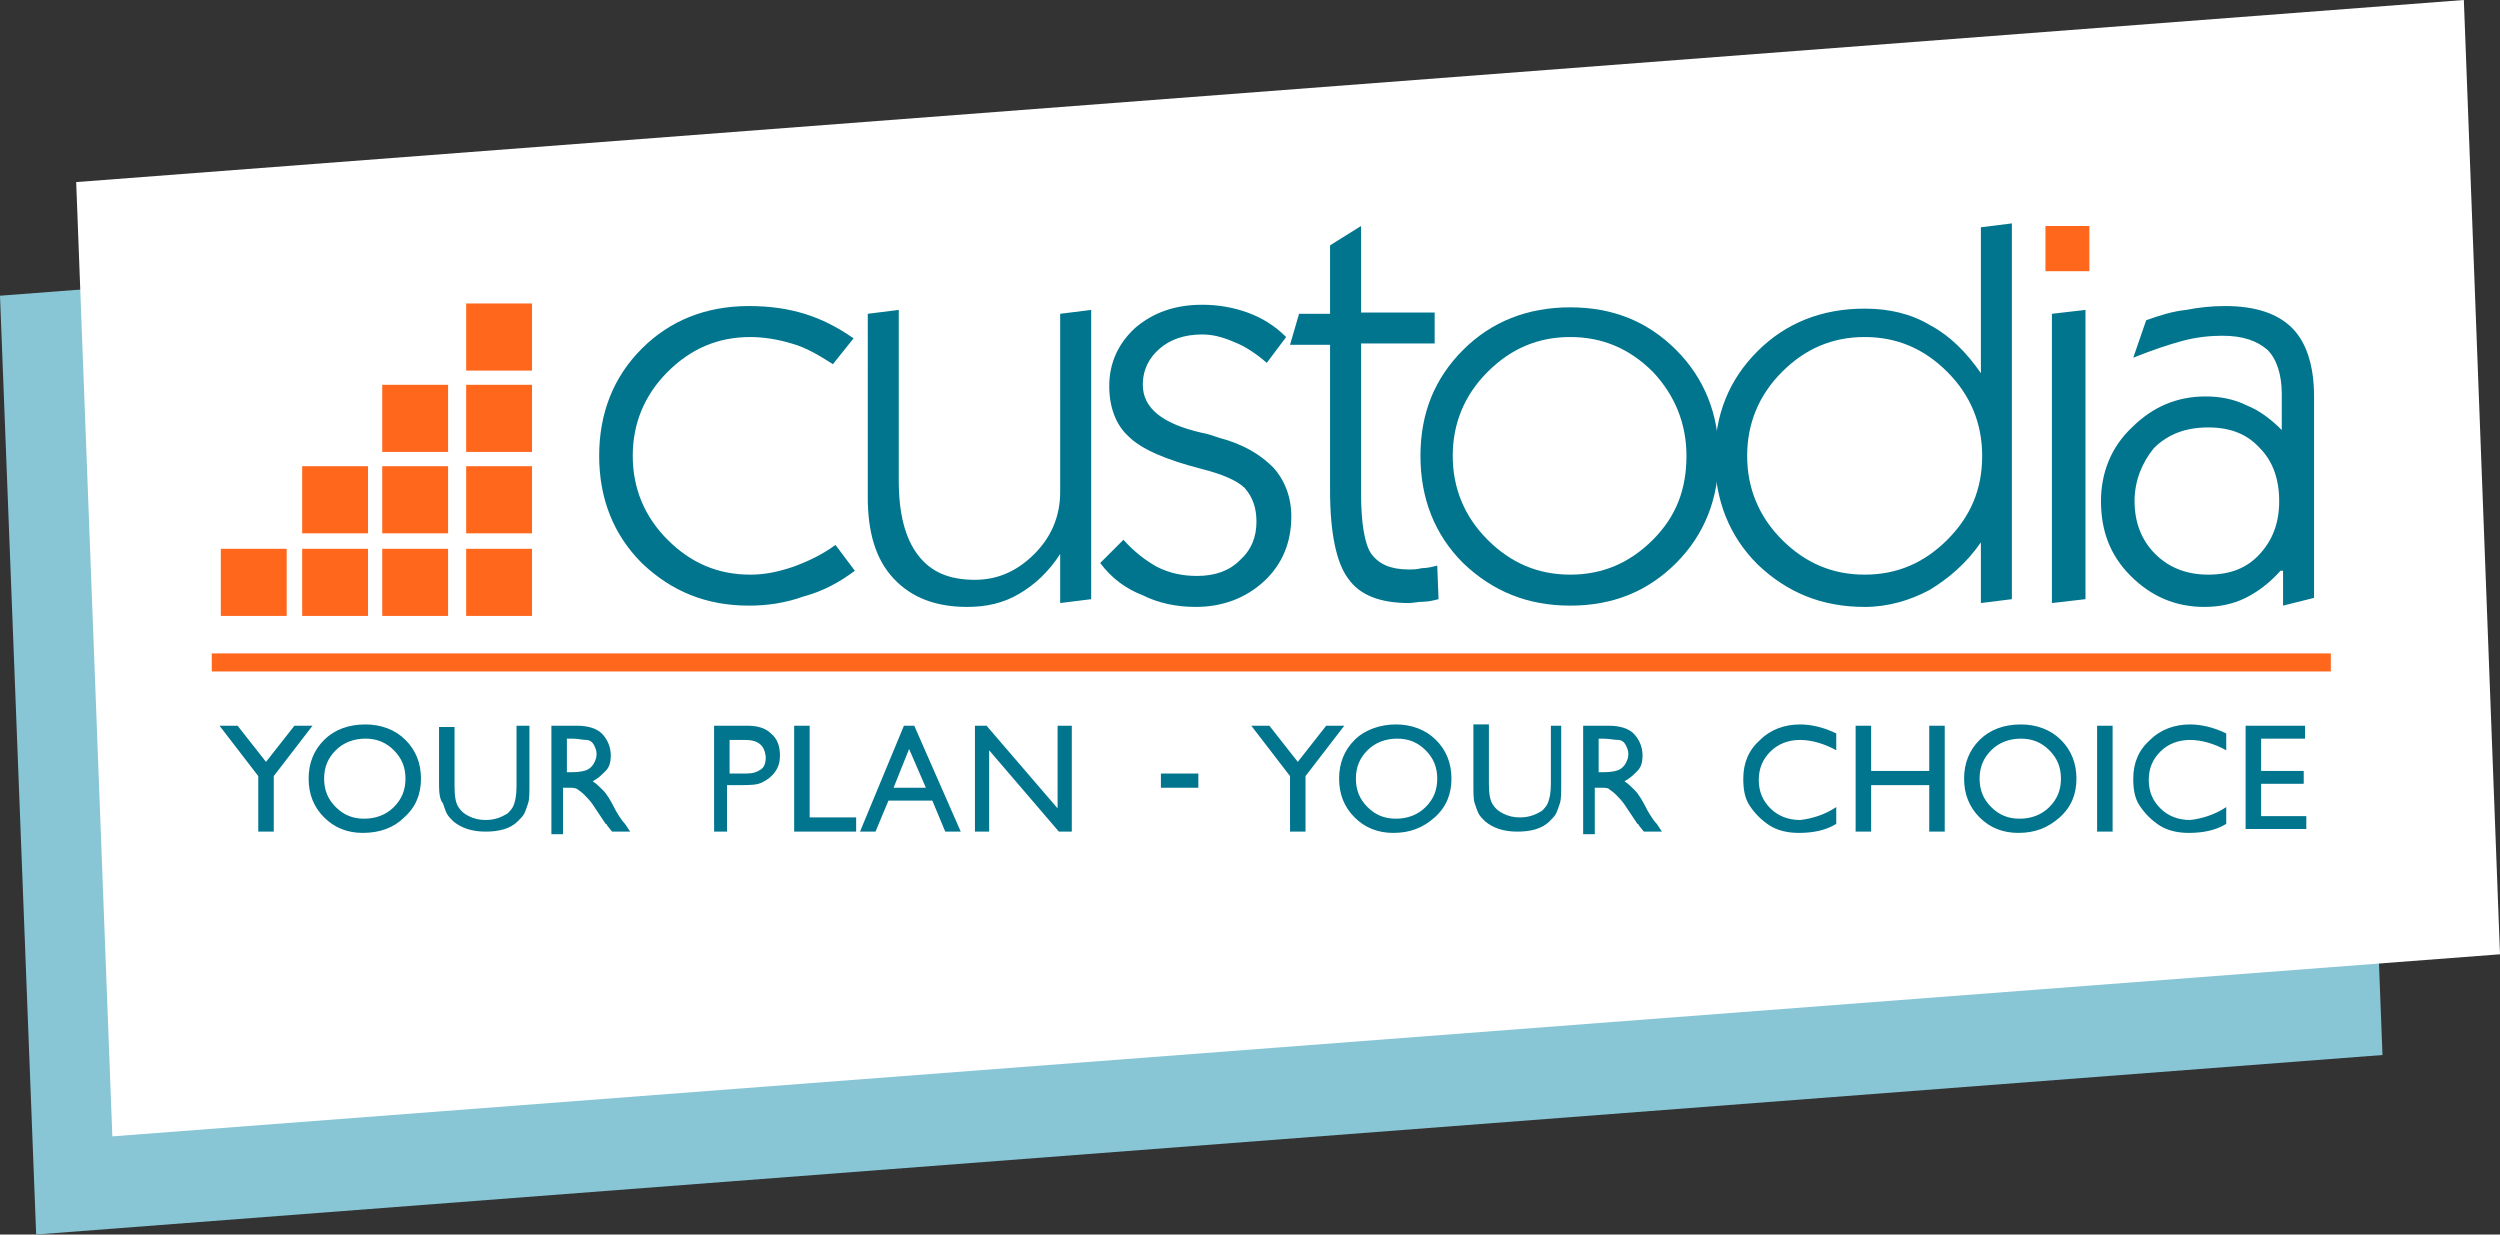
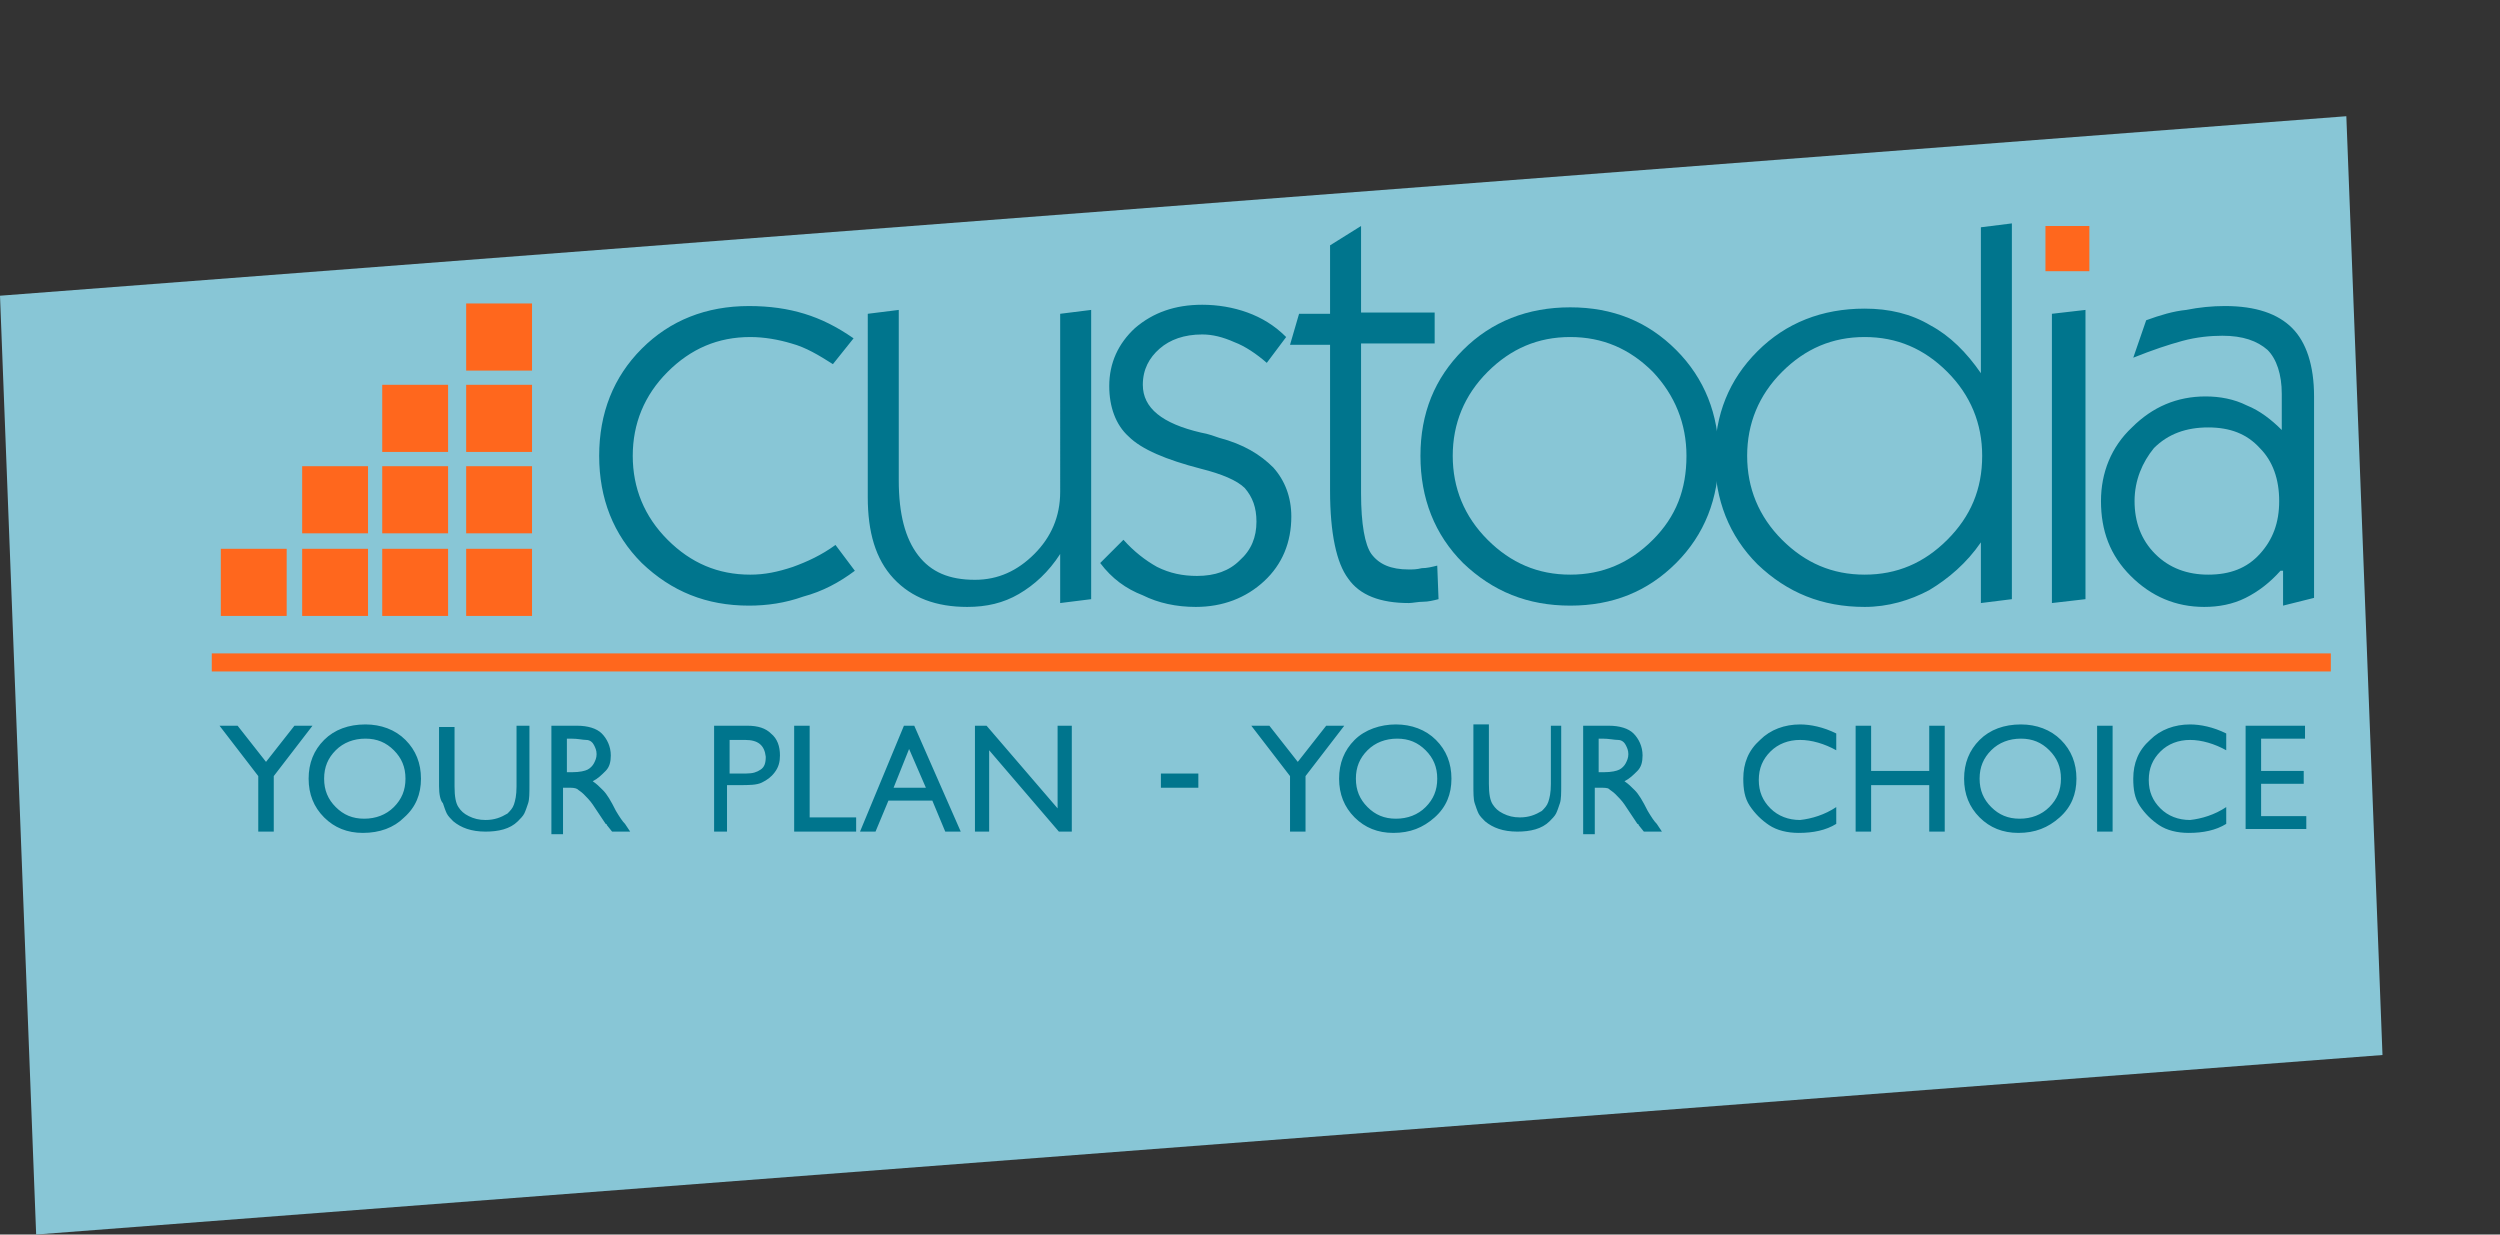
<svg xmlns="http://www.w3.org/2000/svg" version="1.1" id="Layer_1" x="0" y="0" viewBox="0 0 193.6 95.6" style="enable-background:new 0 0 193.6 95.6" xml:space="preserve">
  <rect x="0" y="0" width="193.6" height="95.6" fill="#333333" stroke="none" />
  <style>.st2{fill:#00758d}.st3{fill:#ff671d}</style>
-   <path style="fill:#88c6d6" d="m0 22.9 2.8 72.7 181.7-13.9L181.7 9z" />
-   <path id="rectangle" style="fill:#fff" d="M190.8 0 5.9 14.1 8.7 88l184.9-14.1z" />
+   <path style="fill:#88c6d6" d="m0 22.9 2.8 72.7 181.7-13.9L181.7 9" />
  <g id="subtext">
    <path class="st2" d="M22.8 56.2h1.4l-3 3.9v4.3H20v-4.3l-3-3.9h1.4l2.2 2.8 2.2-2.8zM28.3 56.1c1.2 0 2.3.4 3.1 1.2s1.2 1.8 1.2 3-.4 2.2-1.3 3c-.8.8-1.9 1.2-3.2 1.2-1.2 0-2.2-.4-3-1.2s-1.2-1.8-1.2-3 .4-2.2 1.2-3 1.9-1.2 3.2-1.2zm0 1.1c-.9 0-1.7.3-2.3.9s-.9 1.3-.9 2.2.3 1.6.9 2.2 1.3.9 2.2.9c.9 0 1.7-.3 2.3-.9.6-.6.9-1.3.9-2.2s-.3-1.6-.9-2.2-1.3-.9-2.2-.9zM39.8 56.2H41v4.6c0 .6 0 1.1-.1 1.4-.1.3-.2.6-.3.8s-.3.4-.5.6c-.6.6-1.5.8-2.5.8-1.1 0-1.9-.3-2.5-.8-.2-.2-.4-.4-.5-.6-.1-.2-.2-.5-.3-.8-.2-.2-.3-.7-.3-1.3v-4.6h1.2v4.6c0 .8.1 1.3.3 1.6s.4.5.8.7.8.3 1.3.3c.7 0 1.2-.2 1.7-.5.2-.2.4-.4.5-.7s.2-.7.2-1.4v-4.7h-.2zM42.7 64.4v-8.2h2c.8 0 1.5.2 1.9.6s.7 1 .7 1.7c0 .5-.1.9-.4 1.2s-.6.6-1 .8c.3.2.5.4.8.7s.6.8 1 1.6c.3.5.5.8.7 1l.4.6h-1.4l-.4-.5s0-.1-.1-.1l-.2-.3-.4-.6-.4-.6c-.2-.3-.5-.6-.7-.8s-.4-.3-.5-.4c-.2-.1-.4-.1-.8-.1h-.3v3.6h-.9v-.2zm1.5-7.2h-.3v2.6h.4c.6 0 1-.1 1.2-.2.2-.1.4-.3.5-.5s.2-.4.2-.7-.1-.5-.2-.7-.3-.4-.6-.4-.6-.1-1.2-.1zM55.3 64.4v-8.2h2.6c.8 0 1.4.2 1.8.6.5.4.7 1 .7 1.7 0 .5-.1.9-.4 1.3s-.6.6-1 .8-1 .2-1.8.2h-.9v3.6h-1zm2.4-7.1h-1.2v2.6h1.3c.5 0 .8-.1 1.1-.3s.4-.5.4-1c-.1-.9-.6-1.3-1.6-1.3zM61.5 56.2h1.2v7.1h3.6v1.1h-4.8v-8.2zM70 56.2h.8l3.6 8.2h-1.2l-1-2.4h-3.4l-1 2.4h-1.2l3.4-8.2zm1.7 4.8-1.3-3-1.2 3h2.5zM81.9 56.2H83v8.2h-1l-5.4-6.3v6.3h-1.1v-8.2h.9l5.5 6.4v-6.4zM89.9 59.9h2.9V61h-2.9v-1.1zM102.7 56.2h1.4l-3 3.9v4.3h-1.2v-4.3l-3-3.9h1.4l2.2 2.8 2.2-2.8zM108.1 56.1c1.2 0 2.3.4 3.1 1.2s1.2 1.8 1.2 3-.4 2.2-1.3 3-1.9 1.2-3.2 1.2c-1.2 0-2.2-.4-3-1.2s-1.2-1.8-1.2-3 .4-2.2 1.2-3 2-1.2 3.2-1.2zm.1 1.1c-.9 0-1.7.3-2.3.9s-.9 1.3-.9 2.2.3 1.6.9 2.2 1.3.9 2.2.9c.9 0 1.7-.3 2.3-.9s.9-1.3.9-2.2-.3-1.6-.9-2.2-1.3-.9-2.2-.9zM119.7 56.2h1.2v4.6c0 .6 0 1.1-.1 1.4s-.2.6-.3.8c-.1.2-.3.4-.5.6-.6.6-1.5.8-2.5.8-1.1 0-1.9-.3-2.5-.8-.2-.2-.4-.4-.5-.6s-.2-.5-.3-.8-.1-.8-.1-1.5v-4.6h1.2v4.6c0 .8.1 1.3.3 1.6s.4.5.8.7.8.3 1.3.3c.7 0 1.2-.2 1.7-.5.2-.2.4-.4.5-.7s.2-.7.2-1.4v-4.5h-.4zM122.6 64.4v-8.2h2c.8 0 1.5.2 1.9.6s.7 1 .7 1.7c0 .5-.1.9-.4 1.2s-.6.6-1 .8c.3.2.5.4.8.7s.6.8 1 1.6c.3.5.5.8.7 1l.4.6h-1.4l-.4-.5s0-.1-.1-.1l-.2-.3-.4-.6-.4-.6c-.2-.3-.5-.6-.7-.8s-.4-.3-.5-.4-.4-.1-.8-.1h-.3v3.6h-.9v-.2zm1.5-7.2h-.3v2.6h.4c.6 0 1-.1 1.2-.2s.4-.3.5-.5.2-.4.2-.7-.1-.5-.2-.7-.3-.4-.6-.4-.7-.1-1.2-.1zM142.2 62.5v1.3c-.8.5-1.8.7-2.9.7-.9 0-1.7-.2-2.3-.6s-1.1-.9-1.5-1.5-.5-1.3-.5-2.1c0-1.2.4-2.2 1.3-3 .8-.8 1.9-1.2 3.1-1.2.8 0 1.8.2 2.8.7v1.3c-.9-.5-1.9-.8-2.8-.8-.9 0-1.7.3-2.3.9s-.9 1.3-.9 2.2.3 1.6.9 2.2c.6.6 1.4.9 2.3.9.9-.1 1.9-.4 2.8-1zM149.4 56.2h1.2v8.2h-1.2v-3.6h-4.5v3.6h-1.2v-8.2h1.2v3.5h4.5v-3.5zM156.5 56.1c1.2 0 2.3.4 3.1 1.2s1.2 1.8 1.2 3-.4 2.2-1.3 3-1.9 1.2-3.2 1.2c-1.2 0-2.2-.4-3-1.2s-1.2-1.8-1.2-3 .4-2.2 1.2-3 1.9-1.2 3.2-1.2zm0 1.1c-.9 0-1.7.3-2.3.9s-.9 1.3-.9 2.2.3 1.6.9 2.2 1.3.9 2.2.9 1.7-.3 2.3-.9.9-1.3.9-2.2-.3-1.6-.9-2.2-1.3-.9-2.2-.9zM162.4 56.2h1.2v8.2h-1.2v-8.2zM172.4 62.5v1.3c-.8.5-1.8.7-2.9.7-.9 0-1.7-.2-2.3-.6s-1.1-.9-1.5-1.5-.5-1.3-.5-2.1c0-1.2.4-2.2 1.3-3 .8-.8 1.9-1.2 3.1-1.2.8 0 1.8.2 2.8.7v1.3c-.9-.5-1.9-.8-2.8-.8-.9 0-1.7.3-2.3.9s-.9 1.3-.9 2.2.3 1.6.9 2.2c.6.6 1.4.9 2.3.9.9-.1 1.9-.4 2.8-1zM173.9 56.2h4.6v1h-3.4v2.5h3.3v1h-3.3v2.5h3.5v1h-4.7v-8z" />
  </g>
  <g id="name">
    <path class="st2" d="M66.2 44.2c-1.2.9-2.5 1.6-4 2-1.4.5-2.8.7-4.2.7-3.3 0-6-1.1-8.3-3.3-2.2-2.2-3.3-5-3.3-8.3s1.1-6.1 3.3-8.3 5-3.3 8.3-3.3c1.6 0 3 .2 4.3.6s2.5 1 3.8 1.9l-1.6 2c-1.1-.7-2.1-1.3-3.2-1.6-1-.3-2.1-.5-3.2-.5-2.5 0-4.6.9-6.4 2.7s-2.7 4-2.7 6.5.9 4.7 2.7 6.5 3.9 2.7 6.4 2.7c1.1 0 2.1-.2 3.3-.6 1.1-.4 2.2-.9 3.3-1.7l1.5 2zM82.1 42.9c-.9 1.4-2 2.4-3.2 3.1-1.2.7-2.5 1-4 1-2.4 0-4.3-.7-5.7-2.2-1.4-1.5-2-3.6-2-6.3V24.3l2.4-.3v13.2c0 2.6.5 4.5 1.5 5.8s2.4 1.9 4.4 1.9c1.8 0 3.3-.7 4.6-2 1.3-1.3 2-2.9 2-4.8V24.3l2.4-.3v22.4l-2.4.3v-3.8zM85.2 43.6l1.8-1.8c.8.9 1.7 1.6 2.6 2.1 1 .5 2 .7 3.1.7 1.4 0 2.5-.4 3.3-1.2.9-.8 1.3-1.8 1.3-3 0-1.1-.3-1.9-.9-2.6-.6-.6-1.8-1.1-3.4-1.5-2.7-.7-4.6-1.5-5.6-2.5-1-.9-1.5-2.3-1.5-3.9 0-1.8.7-3.3 2-4.5 1.4-1.2 3.1-1.8 5.2-1.8 1.2 0 2.4.2 3.5.6s2.1 1 3 1.9l-1.5 2c-.8-.7-1.7-1.3-2.5-1.6-.9-.4-1.7-.6-2.5-.6-1.4 0-2.5.4-3.3 1.1s-1.3 1.6-1.3 2.8c0 1.8 1.5 3 4.5 3.7.6.1 1.1.3 1.4.4 1.9.5 3.2 1.3 4.2 2.3.9 1 1.4 2.3 1.4 3.8 0 2-.7 3.7-2.1 5s-3.2 2-5.3 2c-1.5 0-2.9-.3-4.1-.9-1.3-.5-2.4-1.3-3.3-2.5M111.4 46.4c-.4.1-.8.2-1.2.2-.4 0-.8.1-1.1.1-2.2 0-3.8-.6-4.7-1.9-.9-1.2-1.4-3.5-1.4-6.8V26.7h-3.1l.7-2.4h2.4V19l2.4-1.5v6.7h5.7v2.4h-5.7v11.6c0 2.4.3 4 .8 4.7.6.8 1.5 1.2 2.9 1.2.3 0 .6 0 1-.1.4 0 .8-.1 1.2-.2l.1 2.6z" />
    <path class="st2" d="M110 35.3c0-3.3 1.1-6 3.3-8.2 2.2-2.2 5-3.3 8.3-3.3s6 1.1 8.2 3.3 3.3 5 3.3 8.2c0 3.3-1.1 6.1-3.3 8.3s-4.9 3.3-8.2 3.3c-3.3 0-6-1.1-8.3-3.3-2.2-2.2-3.3-5-3.3-8.3m2.5 0c0 2.5.9 4.7 2.7 6.5 1.8 1.8 3.9 2.7 6.4 2.7s4.6-.9 6.4-2.7 2.6-3.9 2.6-6.5c0-2.5-.9-4.7-2.6-6.5-1.8-1.8-3.9-2.7-6.4-2.7s-4.6.9-6.4 2.7c-1.8 1.8-2.7 4-2.7 6.5" />
    <path class="st2" d="M153.4 42c-1.1 1.6-2.5 2.8-4 3.7-1.5.8-3.2 1.3-5 1.3-3.3 0-6-1.1-8.3-3.3-2.2-2.2-3.3-5-3.3-8.3s1.1-6 3.3-8.2 5-3.3 8.3-3.3c1.9 0 3.6.4 5.1 1.3 1.5.8 2.8 2.1 3.9 3.7V17.6l2.4-.3v29.1l-2.4.3V42zm-18.1-6.7c0 2.5.9 4.7 2.7 6.5s3.9 2.7 6.4 2.7 4.6-.9 6.4-2.7c1.8-1.8 2.7-3.9 2.7-6.5 0-2.5-.9-4.7-2.7-6.5s-3.9-2.7-6.4-2.7-4.6.9-6.4 2.7c-1.8 1.8-2.7 4-2.7 6.5M158.9 46.7l2.6-.3V24l-2.6.3zM176.6 44.2c-.8.9-1.7 1.6-2.7 2.1s-2.1.7-3.2.7c-2.2 0-4.1-.8-5.7-2.4-1.6-1.6-2.3-3.5-2.3-5.8 0-2.2.8-4.2 2.4-5.7 1.6-1.6 3.5-2.4 5.7-2.4 1.1 0 2.2.2 3.2.7 1 .4 1.9 1.1 2.7 1.9v-2.8c0-1.5-.4-2.7-1.1-3.4-.8-.7-1.9-1.1-3.5-1.1-.9 0-2 .1-3.1.4s-2.3.7-3.8 1.3l1-2.9c1.1-.4 2.1-.7 3.1-.8 1-.2 2-.3 3-.3 2.4 0 4.1.6 5.2 1.7 1.1 1.1 1.7 2.9 1.7 5.3v15.6l-2.4.6v-2.7h-.2zm-11.3-5.4c0 1.6.5 3 1.6 4.1s2.5 1.6 4.1 1.6c1.7 0 3-.5 4-1.6s1.5-2.4 1.5-4.1c0-1.7-.5-3.1-1.5-4.1-1-1.1-2.3-1.6-4-1.6s-3.1.5-4.2 1.6c-.9 1.1-1.5 2.5-1.5 4.1" />
  </g>
  <path class="st3" d="M23.4 36.1h5.1v5.2h-5.1zM23.4 42.5h5.1v5.2h-5.1zM29.6 29.8h5.1V35h-5.1zM29.6 36.1h5.1v5.2h-5.1zM29.6 42.5h5.1v5.2h-5.1zM36.1 29.8h5.1V35h-5.1zM36.1 23.5h5.1v5.2h-5.1zM36.1 36.1h5.1v5.2h-5.1zM36.1 42.5h5.1v5.2h-5.1zM17.1 42.5h5.1v5.2h-5.1zM16.4 50.6h164.1V52H16.4zM158.4 17.5h3.4V21h-3.4z" />
</svg>